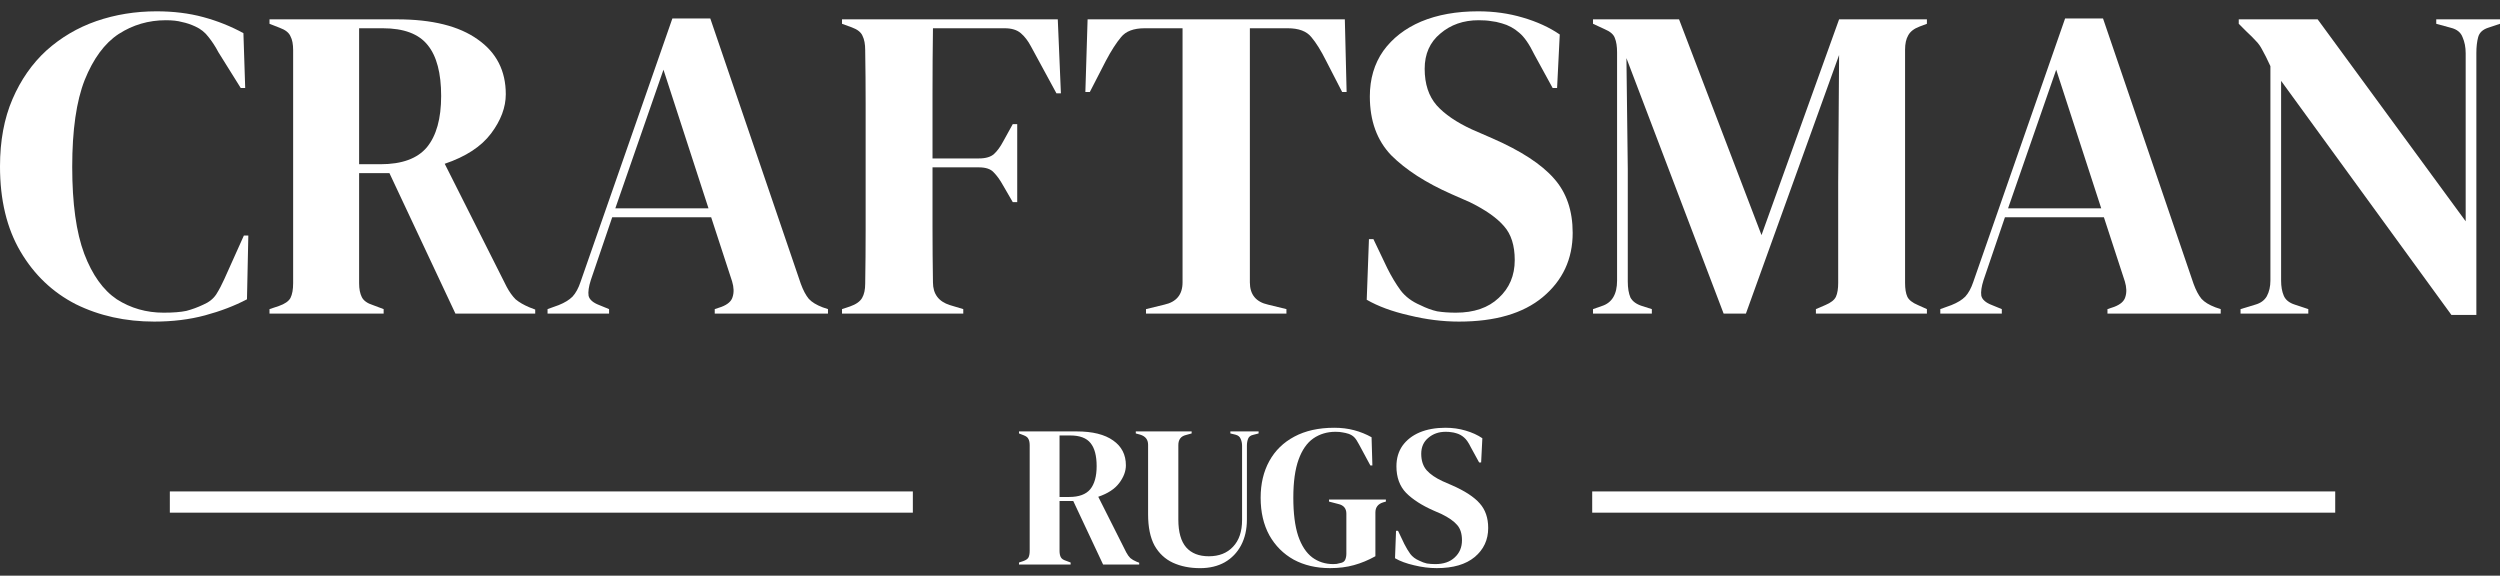
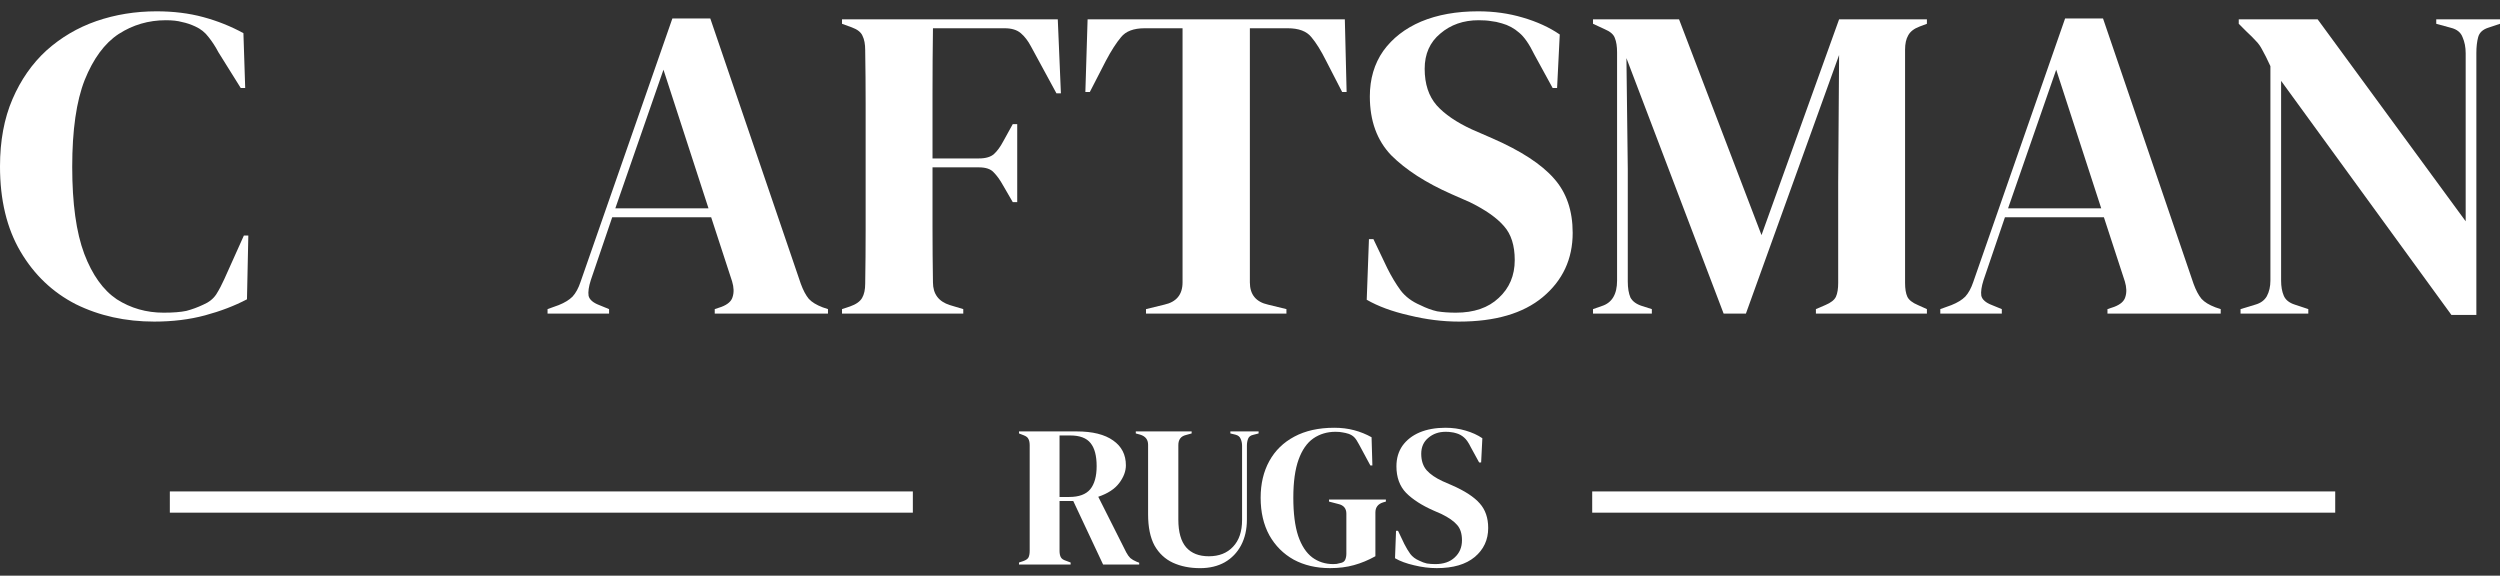
<svg xmlns="http://www.w3.org/2000/svg" fill="none" viewBox="0 0 152 35" height="35" width="152">
  <rect x="0" y="0" width="152" height="35" fill="#333333" stroke="none" />
  <path fill="white" d="M9.378 19.553C7.626 19.553 6.035 19.201 4.608 18.496C3.198 17.773 2.078 16.707 1.247 15.297C0.416 13.888 0 12.162 0 10.12C0 8.566 0.253 7.202 0.759 6.027C1.265 4.853 1.952 3.868 2.819 3.073C3.704 2.278 4.716 1.681 5.855 1.284C7.011 0.886 8.231 0.688 9.514 0.688C10.544 0.688 11.493 0.805 12.36 1.04C13.227 1.275 14.041 1.6 14.8 2.016L14.908 5.35H14.637L13.282 3.181C13.101 2.838 12.902 2.531 12.685 2.26C12.469 1.97 12.197 1.754 11.872 1.609C11.601 1.483 11.33 1.392 11.059 1.338C10.806 1.266 10.481 1.23 10.083 1.23C9.035 1.23 8.077 1.51 7.21 2.07C6.361 2.63 5.674 3.561 5.15 4.862C4.644 6.145 4.391 7.907 4.391 10.147C4.391 12.37 4.635 14.132 5.123 15.433C5.611 16.716 6.27 17.637 7.102 18.198C7.951 18.74 8.9 19.011 9.948 19.011C10.526 19.011 10.987 18.975 11.33 18.902C11.673 18.812 12.017 18.686 12.36 18.523C12.703 18.378 12.965 18.171 13.146 17.899C13.327 17.61 13.489 17.303 13.634 16.978L14.827 14.322H15.098L15.016 18.198C14.257 18.595 13.408 18.92 12.469 19.173C11.529 19.426 10.499 19.553 9.378 19.553Z" />
-   <path fill="white" d="M16.386 19.065V18.794L16.955 18.605C17.317 18.478 17.552 18.315 17.66 18.117C17.769 17.9 17.823 17.602 17.823 17.222V3.046C17.823 2.685 17.769 2.405 17.66 2.206C17.57 1.989 17.353 1.817 17.01 1.691L16.386 1.447V1.176H24.138C26.271 1.176 27.906 1.582 29.044 2.396C30.183 3.191 30.752 4.302 30.752 5.729C30.752 6.525 30.454 7.32 29.858 8.115C29.261 8.91 28.322 9.524 27.039 9.958L30.806 17.439C30.969 17.746 31.15 17.999 31.348 18.198C31.565 18.379 31.845 18.541 32.189 18.686L32.541 18.821V19.065H27.689L23.678 10.527H21.834V17.222C21.834 17.566 21.889 17.846 21.997 18.062C22.105 18.279 22.331 18.442 22.675 18.55L23.325 18.794V19.065H16.386ZM21.834 9.985H23.136C24.436 9.985 25.376 9.642 25.954 8.955C26.533 8.25 26.822 7.211 26.822 5.838C26.822 4.447 26.551 3.416 26.009 2.748C25.466 2.061 24.554 1.718 23.271 1.718H21.834V9.985Z" />
  <path fill="white" d="M33.291 19.065V18.794L33.969 18.55C34.331 18.405 34.611 18.234 34.809 18.035C35.008 17.818 35.171 17.52 35.297 17.14L40.881 1.121H43.185L48.687 17.249C48.832 17.646 48.995 17.953 49.175 18.17C49.356 18.369 49.636 18.541 50.016 18.685L50.341 18.794V19.065H43.456V18.794L43.863 18.658C44.242 18.514 44.468 18.315 44.54 18.062C44.631 17.791 44.622 17.475 44.513 17.113L43.239 13.21H37.222L35.921 17.032C35.794 17.43 35.749 17.746 35.785 17.981C35.839 18.216 36.056 18.405 36.436 18.55L37.032 18.794V19.065H33.291ZM37.411 12.668H43.077L40.339 4.238L37.411 12.668Z" />
  <path fill="white" d="M51.194 19.065V18.794L51.682 18.632C52.044 18.505 52.288 18.334 52.414 18.117C52.541 17.9 52.604 17.611 52.604 17.249C52.622 16.165 52.631 15.072 52.631 13.97C52.631 12.867 52.631 11.765 52.631 10.663V9.578C52.631 8.494 52.631 7.41 52.631 6.326C52.631 5.224 52.622 4.13 52.604 3.046C52.604 2.685 52.55 2.396 52.441 2.179C52.351 1.962 52.134 1.79 51.791 1.664L51.194 1.447V1.176H64.313L64.503 5.675H64.232L62.687 2.829C62.506 2.486 62.298 2.215 62.064 2.016C61.829 1.817 61.503 1.718 61.088 1.718H56.724C56.706 3.001 56.697 4.311 56.697 5.648C56.697 6.985 56.697 8.314 56.697 9.633H59.516C59.931 9.633 60.239 9.542 60.437 9.362C60.636 9.181 60.826 8.919 61.007 8.576L61.576 7.546H61.847V12.289H61.576L60.979 11.259C60.799 10.934 60.609 10.672 60.41 10.473C60.23 10.274 59.931 10.175 59.516 10.175H56.697C56.697 11.44 56.697 12.65 56.697 13.807C56.697 14.945 56.706 16.066 56.724 17.168C56.724 17.873 57.067 18.334 57.754 18.55L58.567 18.794V19.065H51.194Z" />
  <path fill="white" d="M69.677 19.065V18.794L70.788 18.523C71.529 18.361 71.899 17.909 71.899 17.168V1.718H69.595C68.927 1.718 68.448 1.899 68.159 2.26C67.87 2.603 67.562 3.082 67.237 3.697L66.261 5.594H65.99L66.126 1.176H81.766L81.874 5.594H81.603L80.627 3.697C80.32 3.082 80.022 2.603 79.733 2.26C79.444 1.899 78.965 1.718 78.296 1.718H75.992V17.168C75.992 17.909 76.363 18.361 77.103 18.523L78.215 18.794V19.065H69.677Z" />
  <path fill="white" d="M88.707 19.553C87.714 19.553 86.702 19.426 85.672 19.173C84.642 18.939 83.783 18.622 83.097 18.225L83.232 14.538H83.503L84.344 16.3C84.597 16.806 84.868 17.258 85.157 17.655C85.446 18.035 85.843 18.333 86.349 18.55C86.711 18.731 87.054 18.857 87.379 18.929C87.723 18.984 88.102 19.011 88.518 19.011C89.62 19.011 90.487 18.713 91.12 18.116C91.77 17.52 92.096 16.752 92.096 15.812C92.096 14.927 91.879 14.24 91.445 13.752C91.011 13.246 90.316 12.758 89.358 12.289L88.247 11.801C86.693 11.114 85.473 10.328 84.588 9.443C83.72 8.539 83.286 7.346 83.286 5.865C83.286 4.798 83.558 3.877 84.1 3.1C84.66 2.323 85.428 1.727 86.403 1.311C87.397 0.895 88.554 0.688 89.873 0.688C90.831 0.688 91.734 0.814 92.584 1.067C93.451 1.32 94.201 1.663 94.833 2.097L94.671 5.35H94.4L93.288 3.317C92.981 2.684 92.674 2.242 92.367 1.989C92.059 1.718 91.707 1.528 91.31 1.419C91.075 1.347 90.858 1.302 90.659 1.284C90.46 1.248 90.207 1.23 89.9 1.23C88.979 1.23 88.201 1.501 87.569 2.043C86.937 2.567 86.62 3.281 86.62 4.184C86.62 5.106 86.864 5.847 87.352 6.407C87.84 6.949 88.554 7.437 89.494 7.87L90.74 8.413C92.475 9.171 93.722 9.985 94.481 10.852C95.24 11.701 95.619 12.804 95.619 14.159C95.619 15.749 95.014 17.05 93.803 18.062C92.611 19.056 90.912 19.553 88.707 19.553Z" />
  <path fill="white" d="M96.855 19.065V18.794L97.397 18.605C98.011 18.406 98.318 17.891 98.318 17.059V3.182C98.318 2.82 98.273 2.531 98.183 2.314C98.11 2.097 97.903 1.917 97.559 1.772L96.855 1.447V1.176H102.086L107.1 14.295L111.817 1.176H117.156V1.447L116.723 1.609C116.379 1.736 116.144 1.917 116.018 2.152C115.892 2.368 115.828 2.658 115.828 3.019V17.195C115.828 17.556 115.873 17.837 115.964 18.035C116.054 18.234 116.271 18.406 116.614 18.55L117.156 18.794V19.065H110.407V18.794L110.976 18.55C111.32 18.406 111.537 18.234 111.627 18.035C111.717 17.837 111.762 17.556 111.762 17.195V11.096L111.817 3.344L106.152 19.065H104.796L98.887 3.534L98.969 10.283V17.114C98.969 17.511 99.023 17.837 99.131 18.09C99.258 18.325 99.493 18.496 99.836 18.605L100.432 18.794V19.065H96.855Z" />
  <path fill="white" d="M117.97 19.065V18.794L118.647 18.55C119.009 18.405 119.289 18.234 119.488 18.035C119.686 17.818 119.849 17.52 119.976 17.14L125.559 1.121H127.863L133.366 17.249C133.51 17.646 133.673 17.953 133.853 18.17C134.034 18.369 134.314 18.541 134.694 18.685L135.019 18.794V19.065H128.134V18.794L128.541 18.658C128.92 18.514 129.146 18.315 129.218 18.062C129.309 17.791 129.3 17.475 129.191 17.113L127.917 13.21H121.9L120.599 17.032C120.472 17.43 120.427 17.746 120.463 17.981C120.518 18.216 120.734 18.405 121.114 18.55L121.71 18.794V19.065H117.97ZM122.09 12.668H127.755L125.017 4.238L122.09 12.668Z" />
  <path fill="white" d="M136.225 19.065V18.794L137.119 18.523C137.444 18.433 137.679 18.261 137.824 18.008C137.968 17.737 138.041 17.421 138.041 17.059V4.022C137.842 3.588 137.679 3.263 137.553 3.046C137.444 2.829 137.318 2.649 137.173 2.504C137.029 2.341 136.83 2.143 136.577 1.908L136.116 1.447V1.176H140.914L149.913 13.454V3.236C149.913 2.874 149.85 2.549 149.723 2.26C149.615 1.971 149.38 1.781 149.018 1.691L148.124 1.447V1.176H152V1.447L151.268 1.691C150.943 1.799 150.744 1.989 150.672 2.26C150.6 2.531 150.563 2.847 150.563 3.209V19.147H149.045L138.691 4.916V17.059C138.691 17.421 138.745 17.728 138.854 17.981C138.962 18.234 139.188 18.415 139.531 18.523L140.345 18.794V19.065H136.225Z" />
  <path fill="white" d="M61.955 34.323V34.201L62.213 34.115C62.376 34.058 62.482 33.984 62.531 33.894C62.58 33.796 62.605 33.661 62.605 33.49V27.076C62.605 26.913 62.58 26.786 62.531 26.696C62.49 26.598 62.392 26.521 62.237 26.463L61.955 26.353V26.23H65.462C66.427 26.23 67.166 26.414 67.681 26.782C68.196 27.142 68.454 27.645 68.454 28.291C68.454 28.65 68.319 29.01 68.049 29.369C67.779 29.729 67.354 30.007 66.774 30.203L68.478 33.588C68.552 33.727 68.634 33.841 68.724 33.931C68.822 34.013 68.948 34.086 69.104 34.152L69.263 34.213V34.323H67.068L65.254 30.461H64.42V33.49C64.42 33.645 64.444 33.772 64.493 33.87C64.542 33.968 64.644 34.041 64.8 34.09L65.094 34.201V34.323H61.955ZM64.42 30.216H65.008C65.597 30.216 66.022 30.06 66.284 29.75C66.545 29.431 66.676 28.961 66.676 28.34C66.676 27.71 66.553 27.244 66.308 26.942C66.063 26.631 65.65 26.476 65.07 26.476H64.42V30.216Z" />
  <path fill="white" d="M72.967 34.544C72.346 34.544 71.794 34.434 71.312 34.213C70.838 33.992 70.466 33.645 70.196 33.171C69.935 32.688 69.804 32.055 69.804 31.27V27.04C69.804 26.729 69.644 26.525 69.325 26.427L69.056 26.353V26.23H72.452V26.353L72.097 26.451C71.794 26.525 71.643 26.729 71.643 27.064V31.589C71.643 32.349 71.802 32.913 72.121 33.281C72.44 33.641 72.897 33.821 73.495 33.821C74.116 33.821 74.606 33.629 74.966 33.244C75.334 32.86 75.518 32.316 75.518 31.613V27.113C75.518 26.95 75.489 26.807 75.432 26.684C75.383 26.553 75.276 26.468 75.113 26.427L74.806 26.353V26.23H76.523V26.353L76.192 26.439C76.037 26.472 75.935 26.549 75.886 26.672C75.837 26.794 75.812 26.938 75.812 27.101V31.589C75.812 32.186 75.693 32.709 75.456 33.158C75.22 33.6 74.888 33.943 74.463 34.188C74.038 34.425 73.54 34.544 72.967 34.544Z" />
  <path fill="white" d="M80.866 34.542C80.032 34.542 79.296 34.37 78.658 34.027C78.028 33.676 77.534 33.181 77.175 32.543C76.823 31.898 76.647 31.137 76.647 30.263C76.647 29.413 76.823 28.669 77.175 28.031C77.526 27.393 78.033 26.899 78.695 26.547C79.365 26.188 80.174 26.008 81.123 26.008C81.556 26.008 81.957 26.057 82.325 26.155C82.7 26.253 83.056 26.396 83.391 26.584L83.441 28.301H83.318L82.631 27.026C82.525 26.821 82.427 26.674 82.337 26.584C82.247 26.494 82.132 26.425 81.994 26.376C81.863 26.335 81.74 26.306 81.626 26.29C81.519 26.265 81.376 26.253 81.197 26.253C80.689 26.253 80.24 26.388 79.848 26.658C79.463 26.927 79.165 27.357 78.953 27.945C78.74 28.534 78.634 29.306 78.634 30.263C78.634 31.211 78.732 31.983 78.928 32.58C79.132 33.177 79.419 33.614 79.787 33.892C80.154 34.162 80.579 34.297 81.062 34.297C81.135 34.297 81.204 34.293 81.27 34.285C81.344 34.268 81.413 34.252 81.479 34.236C81.634 34.211 81.736 34.146 81.785 34.039C81.834 33.933 81.859 33.806 81.859 33.659V31.231C81.859 30.913 81.695 30.716 81.368 30.643L80.804 30.496V30.373H84.262V30.496L84.091 30.545C83.779 30.643 83.624 30.847 83.624 31.158V33.819C83.199 34.056 82.766 34.236 82.325 34.358C81.891 34.481 81.405 34.542 80.866 34.542Z" />
  <path fill="white" d="M87.356 34.542C86.906 34.542 86.448 34.485 85.982 34.37C85.516 34.264 85.128 34.121 84.817 33.941L84.879 32.274H85.001L85.381 33.071C85.496 33.3 85.619 33.504 85.749 33.684C85.88 33.855 86.06 33.99 86.289 34.088C86.453 34.17 86.608 34.227 86.755 34.26C86.91 34.285 87.082 34.297 87.27 34.297C87.769 34.297 88.161 34.162 88.447 33.892C88.741 33.623 88.888 33.275 88.888 32.85C88.888 32.449 88.79 32.139 88.594 31.918C88.398 31.689 88.084 31.468 87.65 31.256L87.147 31.035C86.444 30.725 85.893 30.369 85.492 29.968C85.099 29.56 84.903 29.02 84.903 28.35C84.903 27.868 85.026 27.451 85.271 27.099C85.525 26.748 85.872 26.478 86.313 26.29C86.763 26.102 87.287 26.008 87.883 26.008C88.317 26.008 88.725 26.065 89.109 26.18C89.501 26.294 89.841 26.449 90.127 26.645L90.053 28.117H89.931L89.428 27.197C89.289 26.911 89.15 26.711 89.011 26.596C88.872 26.474 88.713 26.388 88.533 26.339C88.427 26.306 88.329 26.286 88.239 26.278C88.149 26.261 88.034 26.253 87.895 26.253C87.478 26.253 87.127 26.376 86.841 26.621C86.555 26.858 86.411 27.181 86.411 27.59C86.411 28.006 86.522 28.342 86.743 28.595C86.963 28.84 87.287 29.061 87.711 29.257L88.275 29.503C89.06 29.846 89.624 30.214 89.967 30.606C90.311 30.99 90.482 31.489 90.482 32.102C90.482 32.821 90.209 33.41 89.661 33.868C89.121 34.317 88.353 34.542 87.356 34.542Z" />
  <path fill="white" d="M55.501 29.879H10.326V31.17H55.501V29.879Z" />
  <path fill="white" d="M141.981 29.879H96.806V31.17H141.981V29.879Z" />
</svg>